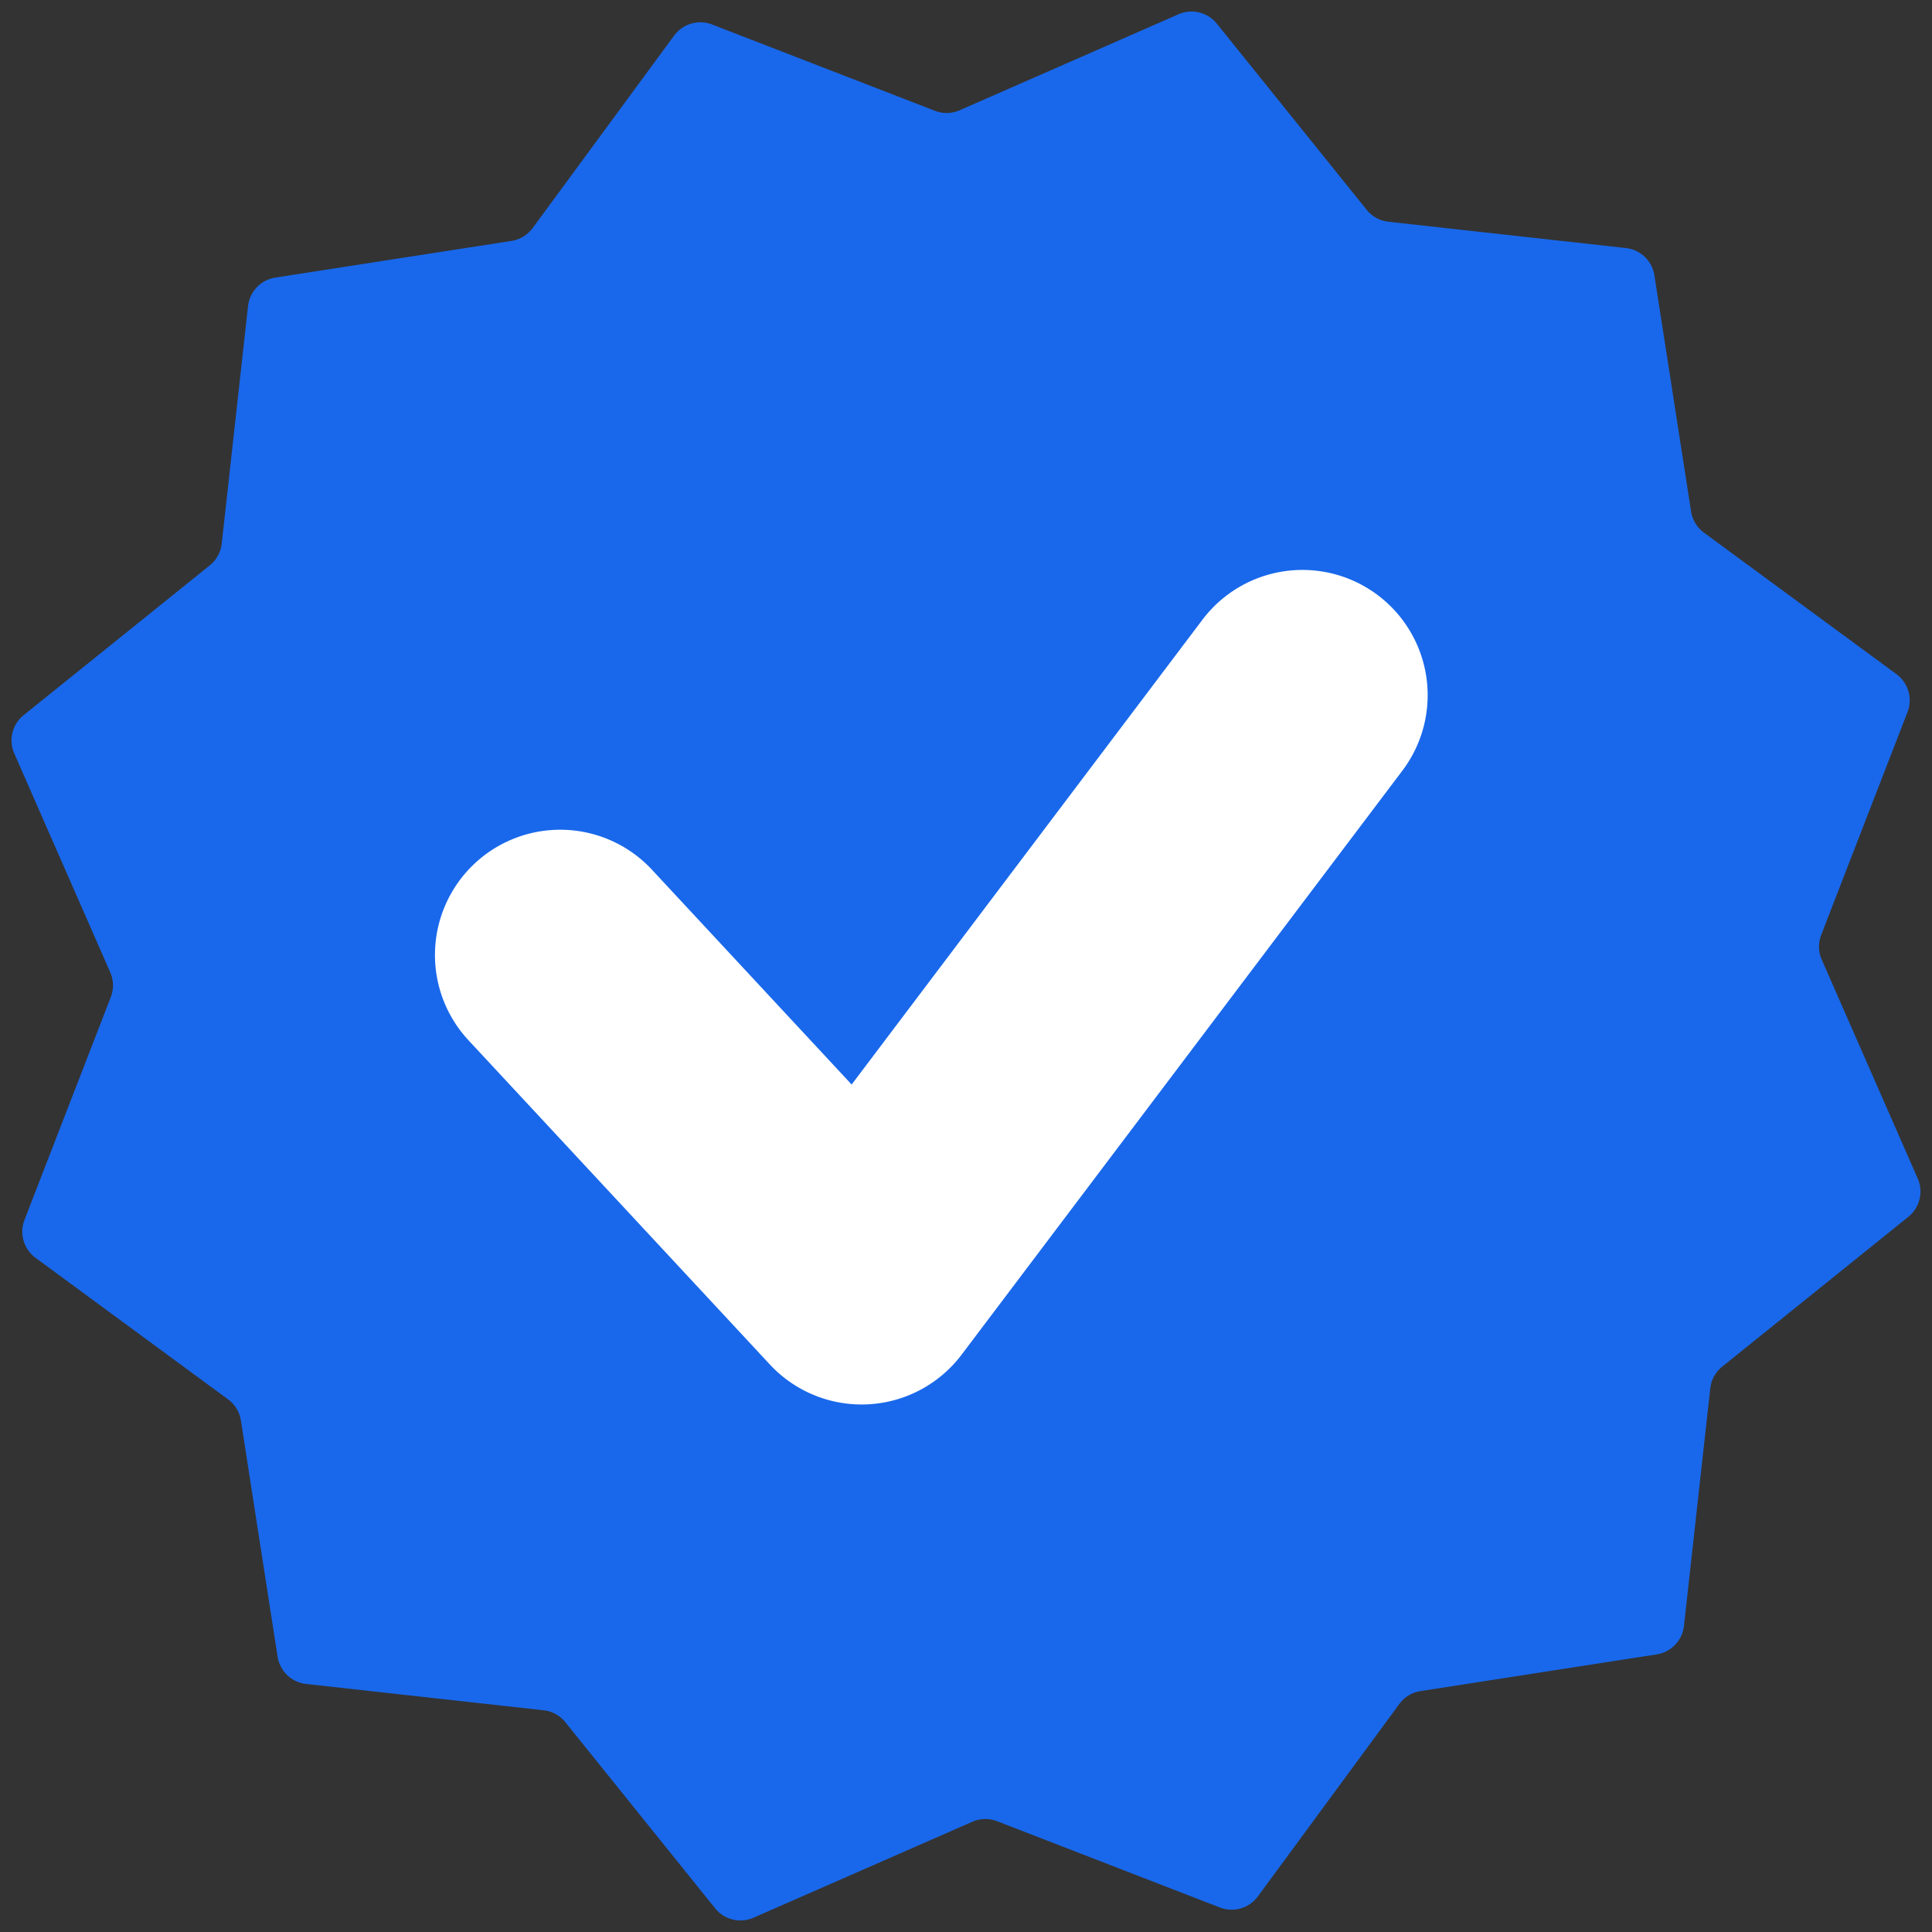
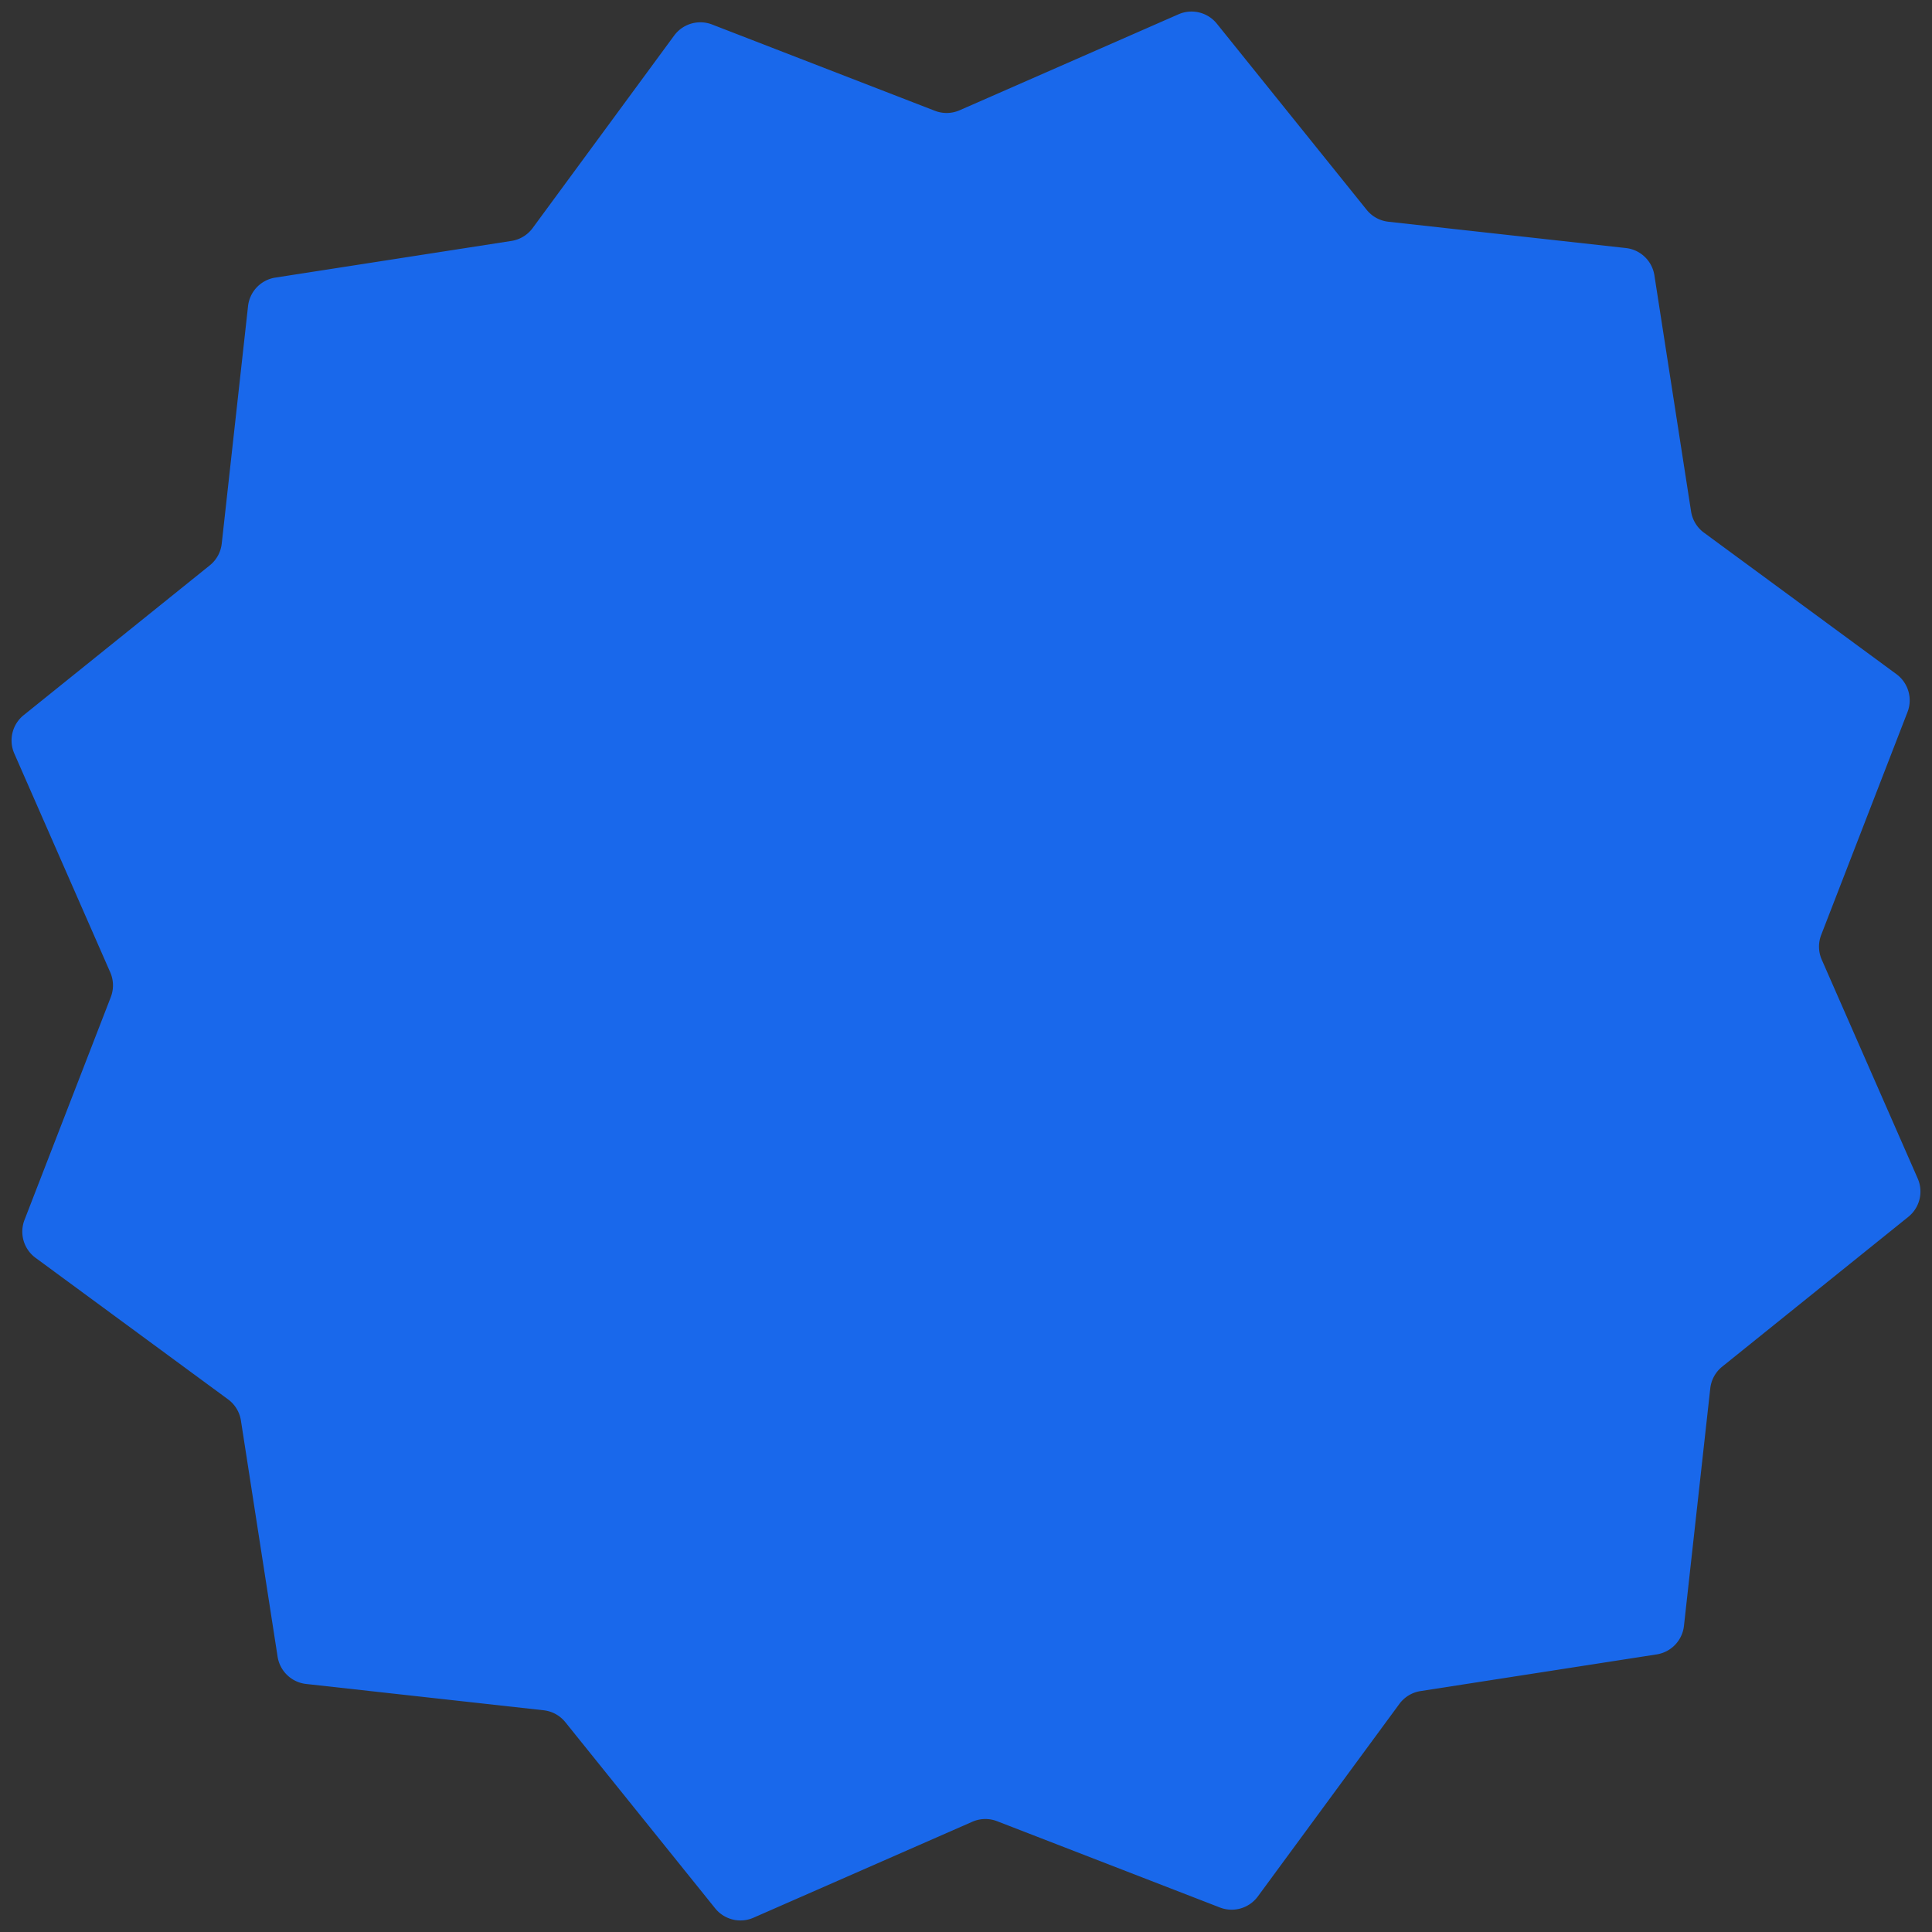
<svg xmlns="http://www.w3.org/2000/svg" data-name="Слой 1" viewBox="0 0 3000 3000">
  <rect x="0" y="0" width="3000" height="3000" fill="#333333" stroke="none" />
  <path fill="#1968eb" d="m2572.44 2568.954-366.62 56.942a50.454 50.454 0 0 0-32.907 19.972l-219.757 298.929a50.454 50.454 0 0 1-58.873 17.164l-345.973-133.996a50.454 50.454 0 0 0-38.484.842l-339.78 149.002a50.454 50.454 0 0 1-59.567-14.572l-232.623-289.03a50.454 50.454 0 0 0-33.75-18.513l-368.759-40.851a50.454 50.454 0 0 1-44.3-42.404l-56.943-366.618a50.454 50.454 0 0 0-19.972-32.908L55.203 1953.156a50.454 50.454 0 0 1-17.164-58.873l133.996-345.973a50.454 50.454 0 0 0-.842-38.484L22.19 1170.046a50.454 50.454 0 0 1 14.572-59.567l289.03-232.623a50.454 50.454 0 0 0 18.513-33.75l40.851-368.759a50.454 50.454 0 0 1 42.404-44.3l366.618-56.943a50.454 50.454 0 0 0 32.908-19.972l219.757-298.929a50.454 50.454 0 0 1 58.873-17.164l345.973 133.996a50.454 50.454 0 0 0 38.484-.842l339.78-149.002a50.454 50.454 0 0 1 59.567 14.572l232.623 289.03a50.454 50.454 0 0 0 33.75 18.513l368.759 40.851a50.454 50.454 0 0 1 44.3 42.404l56.943 366.618a50.454 50.454 0 0 0 19.972 32.908l298.929 219.757a50.454 50.454 0 0 1 17.164 58.873l-133.996 345.973a50.454 50.454 0 0 0 .842 38.484l149.002 339.78a50.454 50.454 0 0 1-14.572 59.567l-289.03 232.623a50.454 50.454 0 0 0-18.513 33.75l-40.851 368.759a50.454 50.454 0 0 1-42.404 44.3Z" class="cls-1" />
-   <path fill="#fff" d="M1337.901 2180.876a194.486 194.486 0 0 1-142.438-62.074L727.66 1615.54a194.489 194.489 0 1 1 284.901-264.83l309.864 333.35 545.01-722.124a194.489 194.489 0 0 1 310.475 234.325L1493.15 2103.55a194.491 194.491 0 0 1-145.286 77.071q-4.991.256-9.964.255Z" class="cls-2" />
</svg>